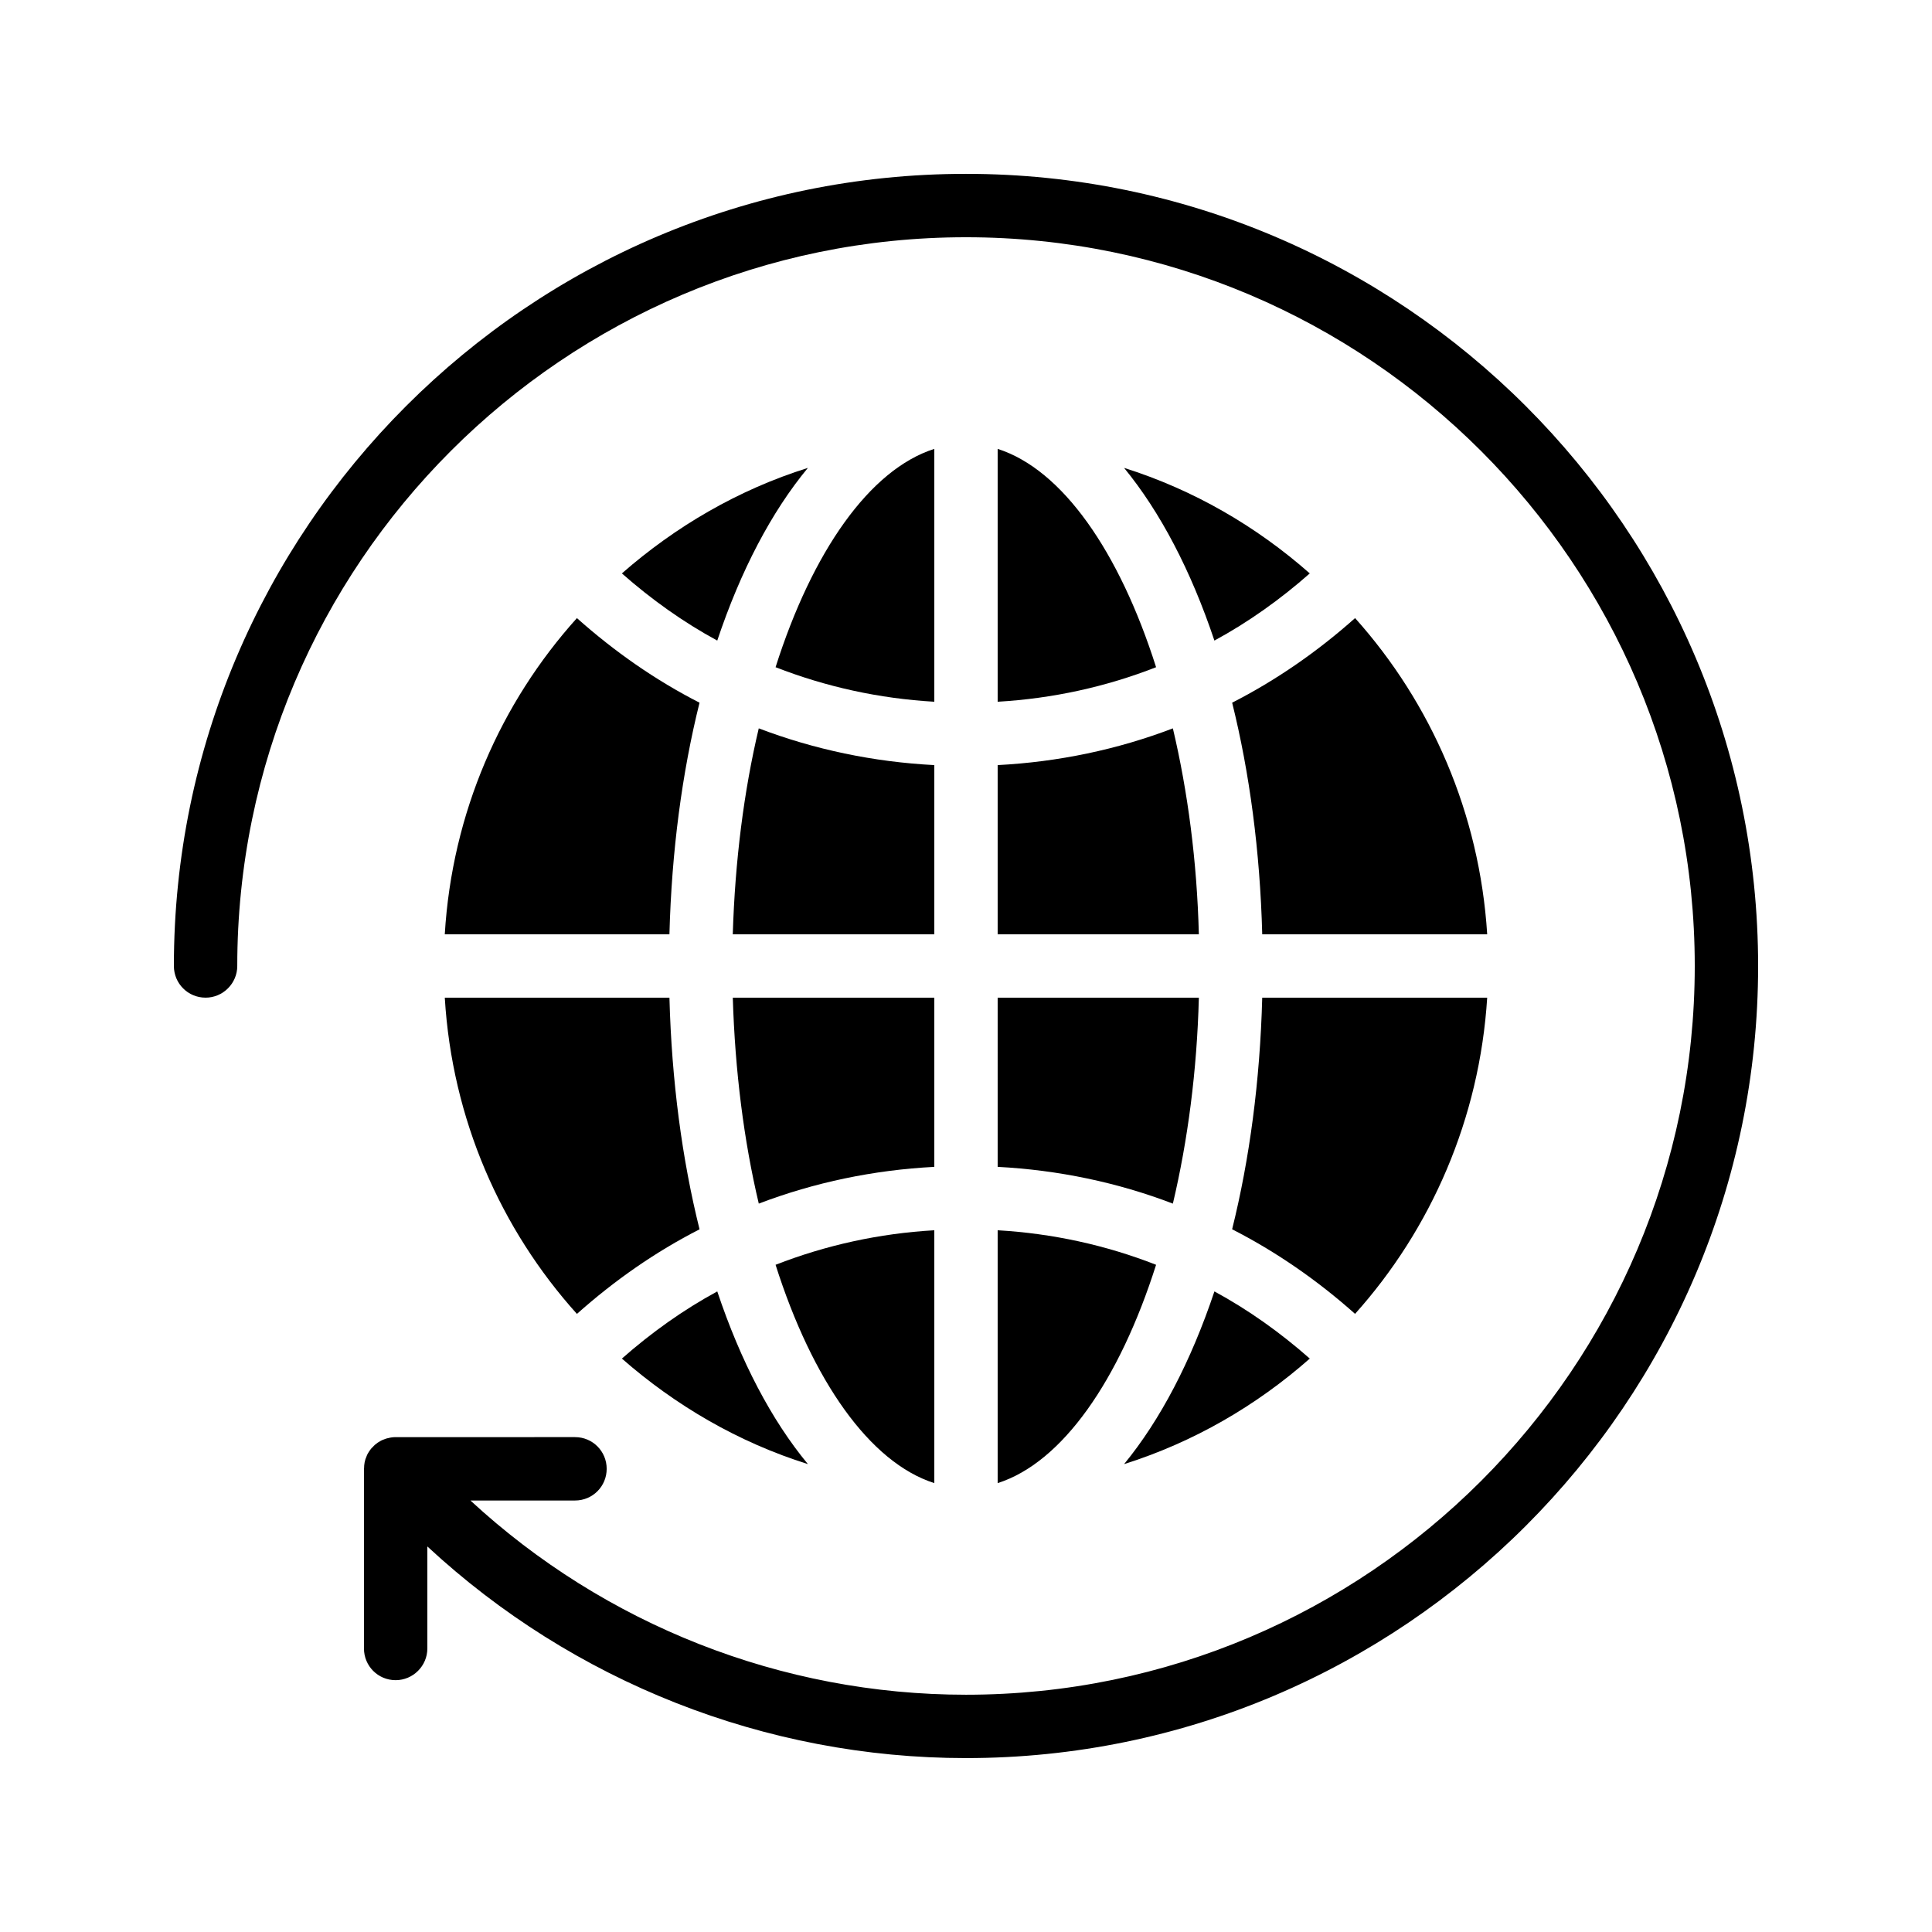
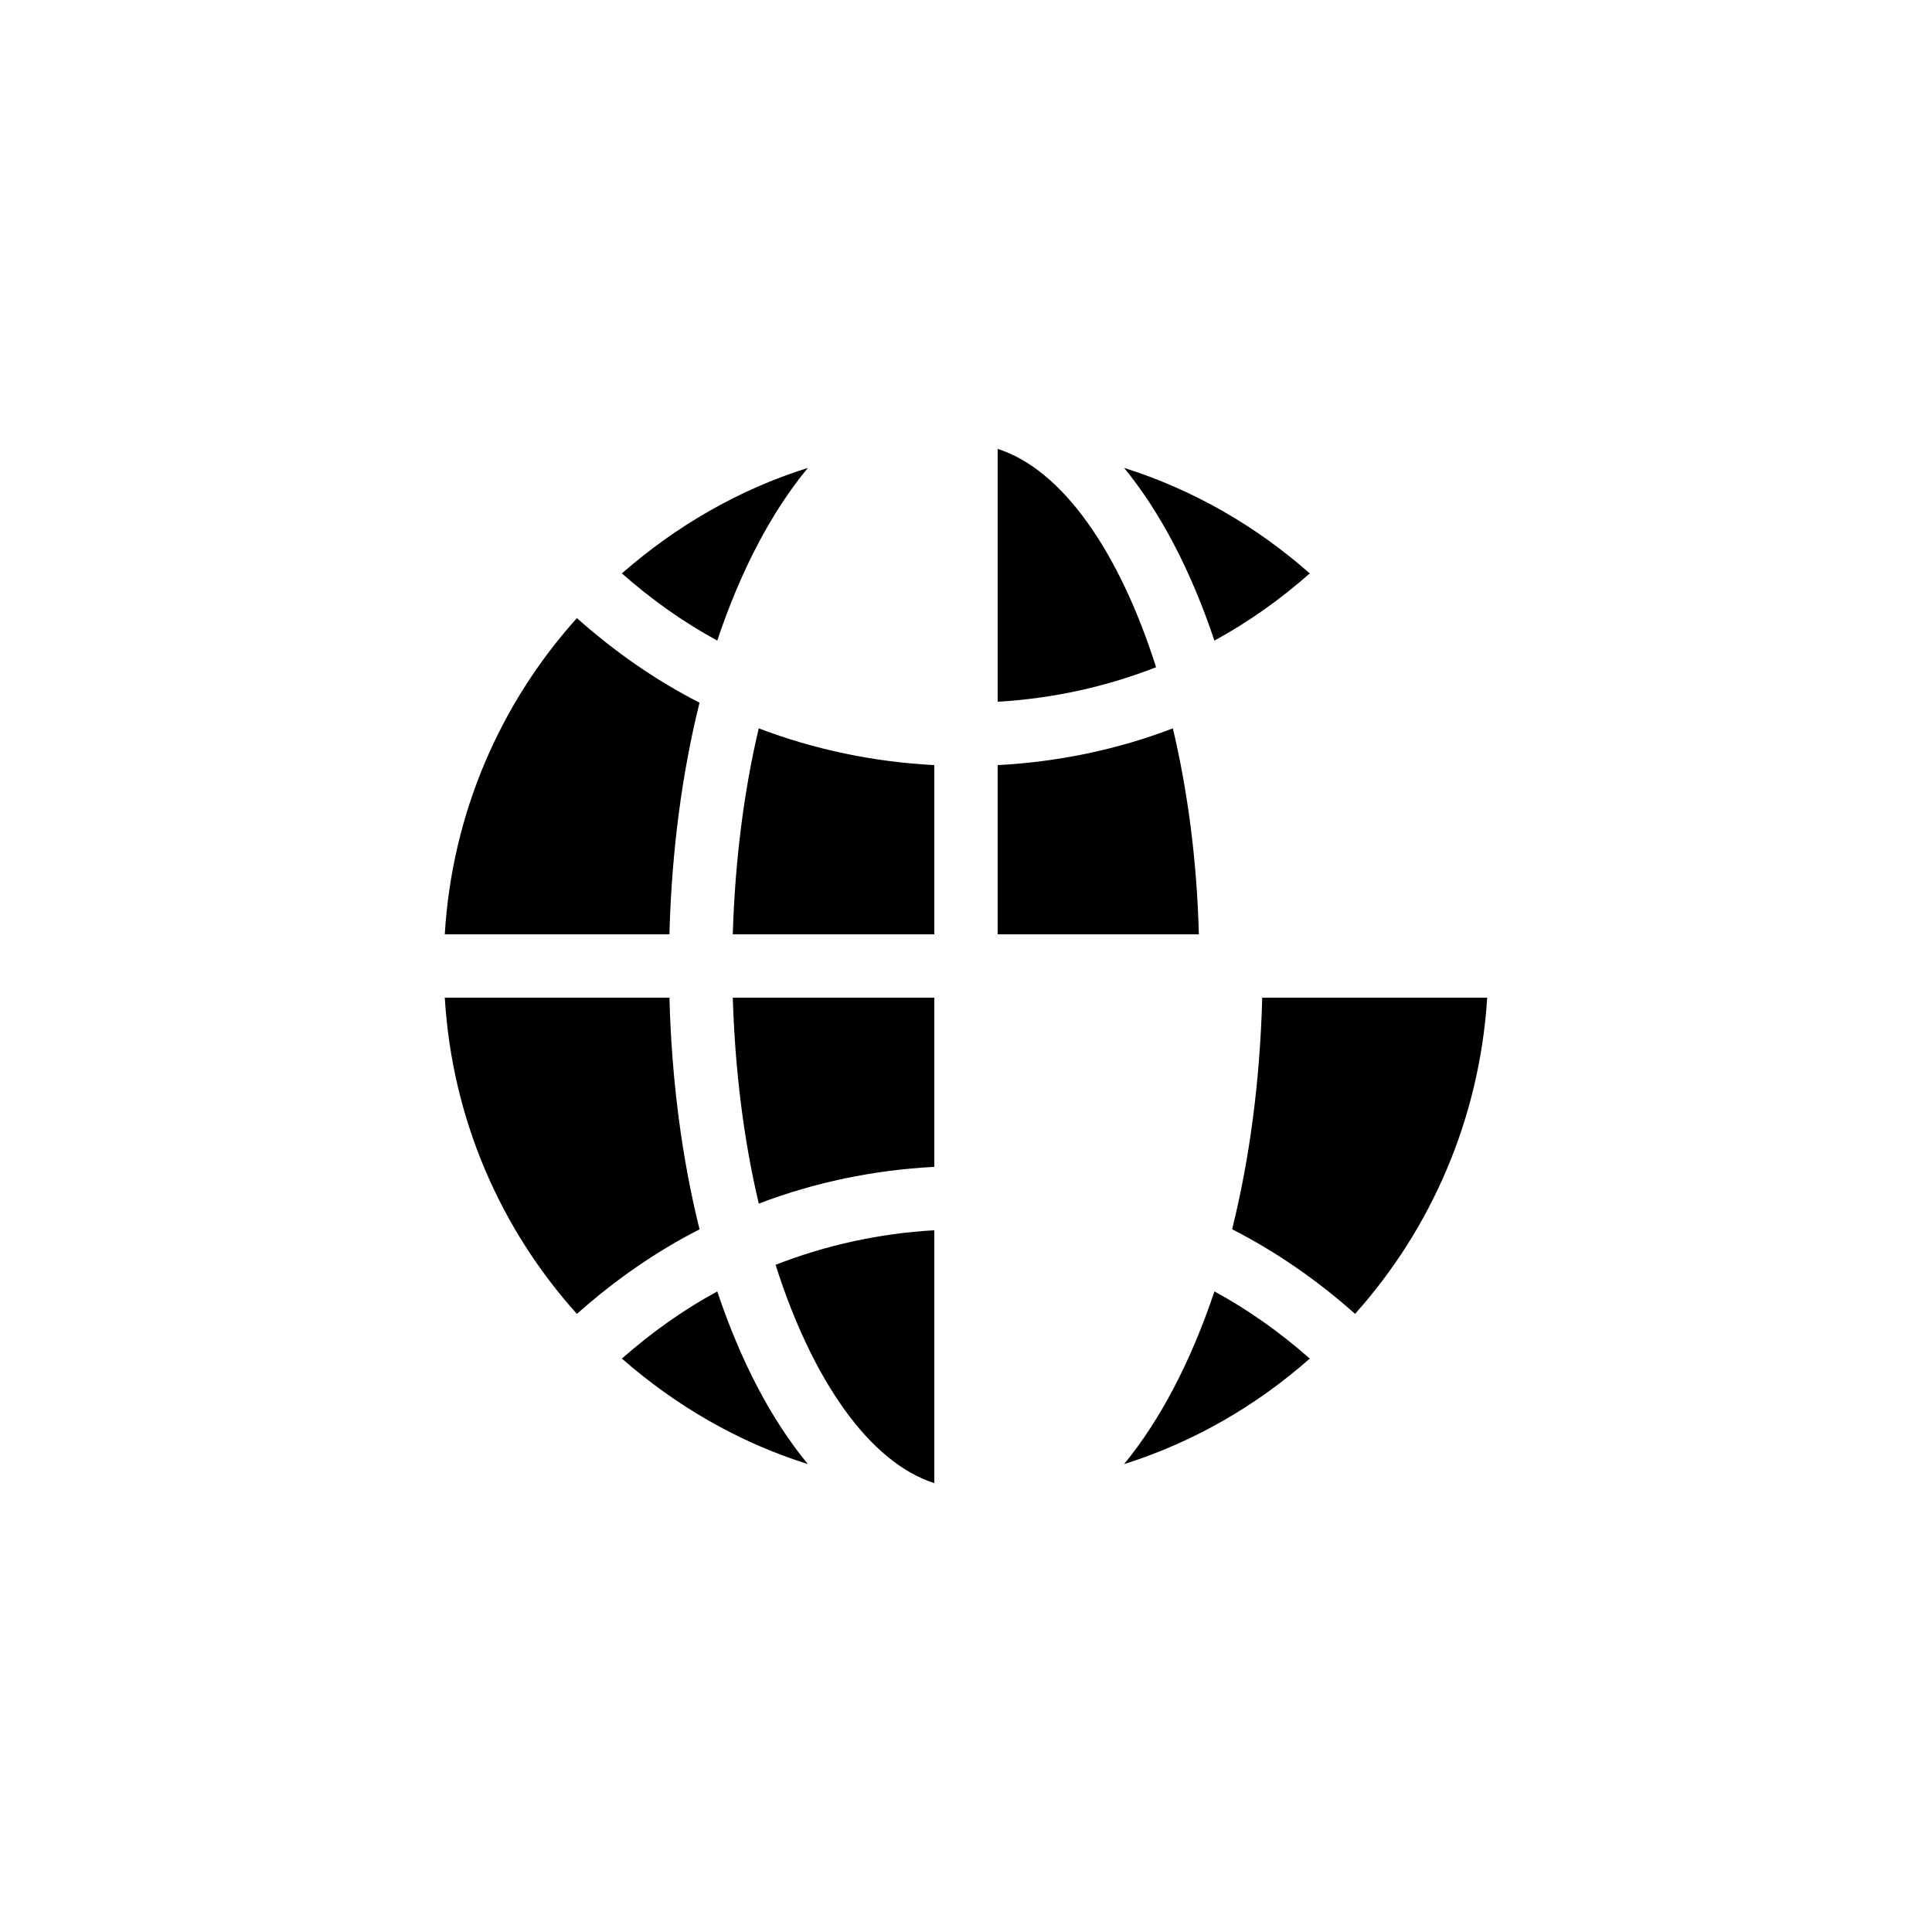
<svg xmlns="http://www.w3.org/2000/svg" fill="#000000" width="800px" height="800px" version="1.1" viewBox="144 144 512 512">
  <g>
-     <path d="m198.48 408.39c4.617 0 8.398-3.777 8.398-8.398-0.004-106.47 86.566-193.12 193.12-193.12 106.47 0 193.13 86.656 193.13 193.13-0.004 106.47-86.66 193.12-193.13 193.12-48.871 0-95.723-18.559-131.33-51.473h27.711c4.703 0 8.398-3.777 8.398-8.398 0-4.617-3.695-8.398-8.398-8.398l-47.527 0.004c-0.672 0-1.344 0.086-1.93 0.25-0.504 0.086-0.922 0.254-1.344 0.422-0.504 0.168-1.008 0.504-1.426 0.754-0.504 0.336-1.008 0.758-1.344 1.176-0.422 0.336-0.672 0.754-0.926 1.09-0.336 0.504-0.586 0.922-0.754 1.426-0.465 0.996-0.645 2.09-0.648 3.168-0.004 0.043-0.027 0.074-0.027 0.113v47.609c0 4.617 3.695 8.398 8.398 8.398 4.617 0 8.398-3.777 8.398-8.398v-27.039c38.625 35.855 89.594 56.09 142.75 56.09 115.71 0 209.92-94.129 209.92-209.92-0.004-115.79-94.215-209.92-209.92-209.92-115.79 0-209.92 94.129-209.92 209.92 0 4.617 3.695 8.395 8.398 8.395z" />
    <path d="m334.08 313.76c6.215-18.559 14.359-34.09 24.016-45.762-18.473 5.793-35.098 15.535-49.289 27.961 7.809 6.887 16.289 12.934 25.273 17.801z" />
    <path d="m261.87 391.6h59.535c0.586-22.082 3.359-42.824 7.977-61.379-11.672-5.961-22.504-13.52-32.496-22.418-20.238 22.5-33.086 51.637-35.016 83.797z" />
    <path d="m296.89 492.2c9.992-8.902 20.824-16.457 32.496-22.418-4.621-18.559-7.391-39.297-7.977-61.383h-59.535c1.93 32.16 14.777 61.297 35.016 83.801z" />
    <path d="m308.81 504.04c14.191 12.426 30.816 22.168 49.289 27.961-9.656-11.672-17.801-27.207-24.016-45.762-8.984 4.871-17.465 10.914-25.273 17.801z" />
    <path d="m391.6 408.39h-53.402c0.586 19.398 2.938 37.953 6.887 54.578 14.777-5.625 30.395-8.898 46.516-9.738z" />
    <path d="m408.39 262.96v67.008c14.527-0.84 28.719-3.945 41.984-9.152-9.738-30.648-24.855-52.398-41.984-57.855z" />
    <path d="m408.39 391.6h53.32c-0.504-19.398-2.938-37.871-6.887-54.578-14.695 5.625-30.395 8.902-46.434 9.738z" />
    <path d="m391.6 346.76c-16.121-0.84-31.738-4.113-46.52-9.738-3.945 16.625-6.297 35.184-6.887 54.578h53.406z" />
    <path d="m391.6 537.04v-67.008c-14.609 0.84-28.719 3.945-42.066 9.152 9.738 30.648 24.938 52.398 42.066 57.855z" />
-     <path d="m408.39 537.04c17.129-5.457 32.242-27.207 41.984-57.855-13.266-5.207-27.457-8.312-41.984-9.152z" />
-     <path d="m441.9 532c18.391-5.793 35.016-15.449 49.207-27.961-7.809-6.887-16.289-12.93-25.273-17.801-6.215 18.555-14.359 34.09-23.934 45.762z" />
+     <path d="m441.9 532c18.391-5.793 35.016-15.449 49.207-27.961-7.809-6.887-16.289-12.93-25.273-17.801-6.215 18.555-14.359 34.09-23.934 45.762" />
    <path d="m465.83 313.76c8.984-4.871 17.465-10.914 25.273-17.801-14.191-12.512-30.816-22.168-49.207-27.961 9.578 11.672 17.723 27.207 23.934 45.762z" />
-     <path d="m408.39 453.23c16.039 0.84 31.742 4.113 46.434 9.742 3.949-16.711 6.383-35.184 6.887-54.582h-53.32z" />
    <path d="m538.12 408.39h-59.617c-0.586 22.082-3.359 42.824-7.977 61.379 11.672 5.961 22.586 13.52 32.578 22.418 20.156-22.5 33-51.719 35.016-83.797z" />
-     <path d="m391.6 262.96c-17.129 5.457-32.328 27.207-42.066 57.855 13.348 5.207 27.457 8.312 42.066 9.152z" />
-     <path d="m503.11 307.8c-9.992 8.902-20.91 16.457-32.578 22.418 4.613 18.559 7.387 39.301 7.973 61.383h59.617c-2.016-32.074-14.859-61.297-35.012-83.801z" />
  </g>
</svg>